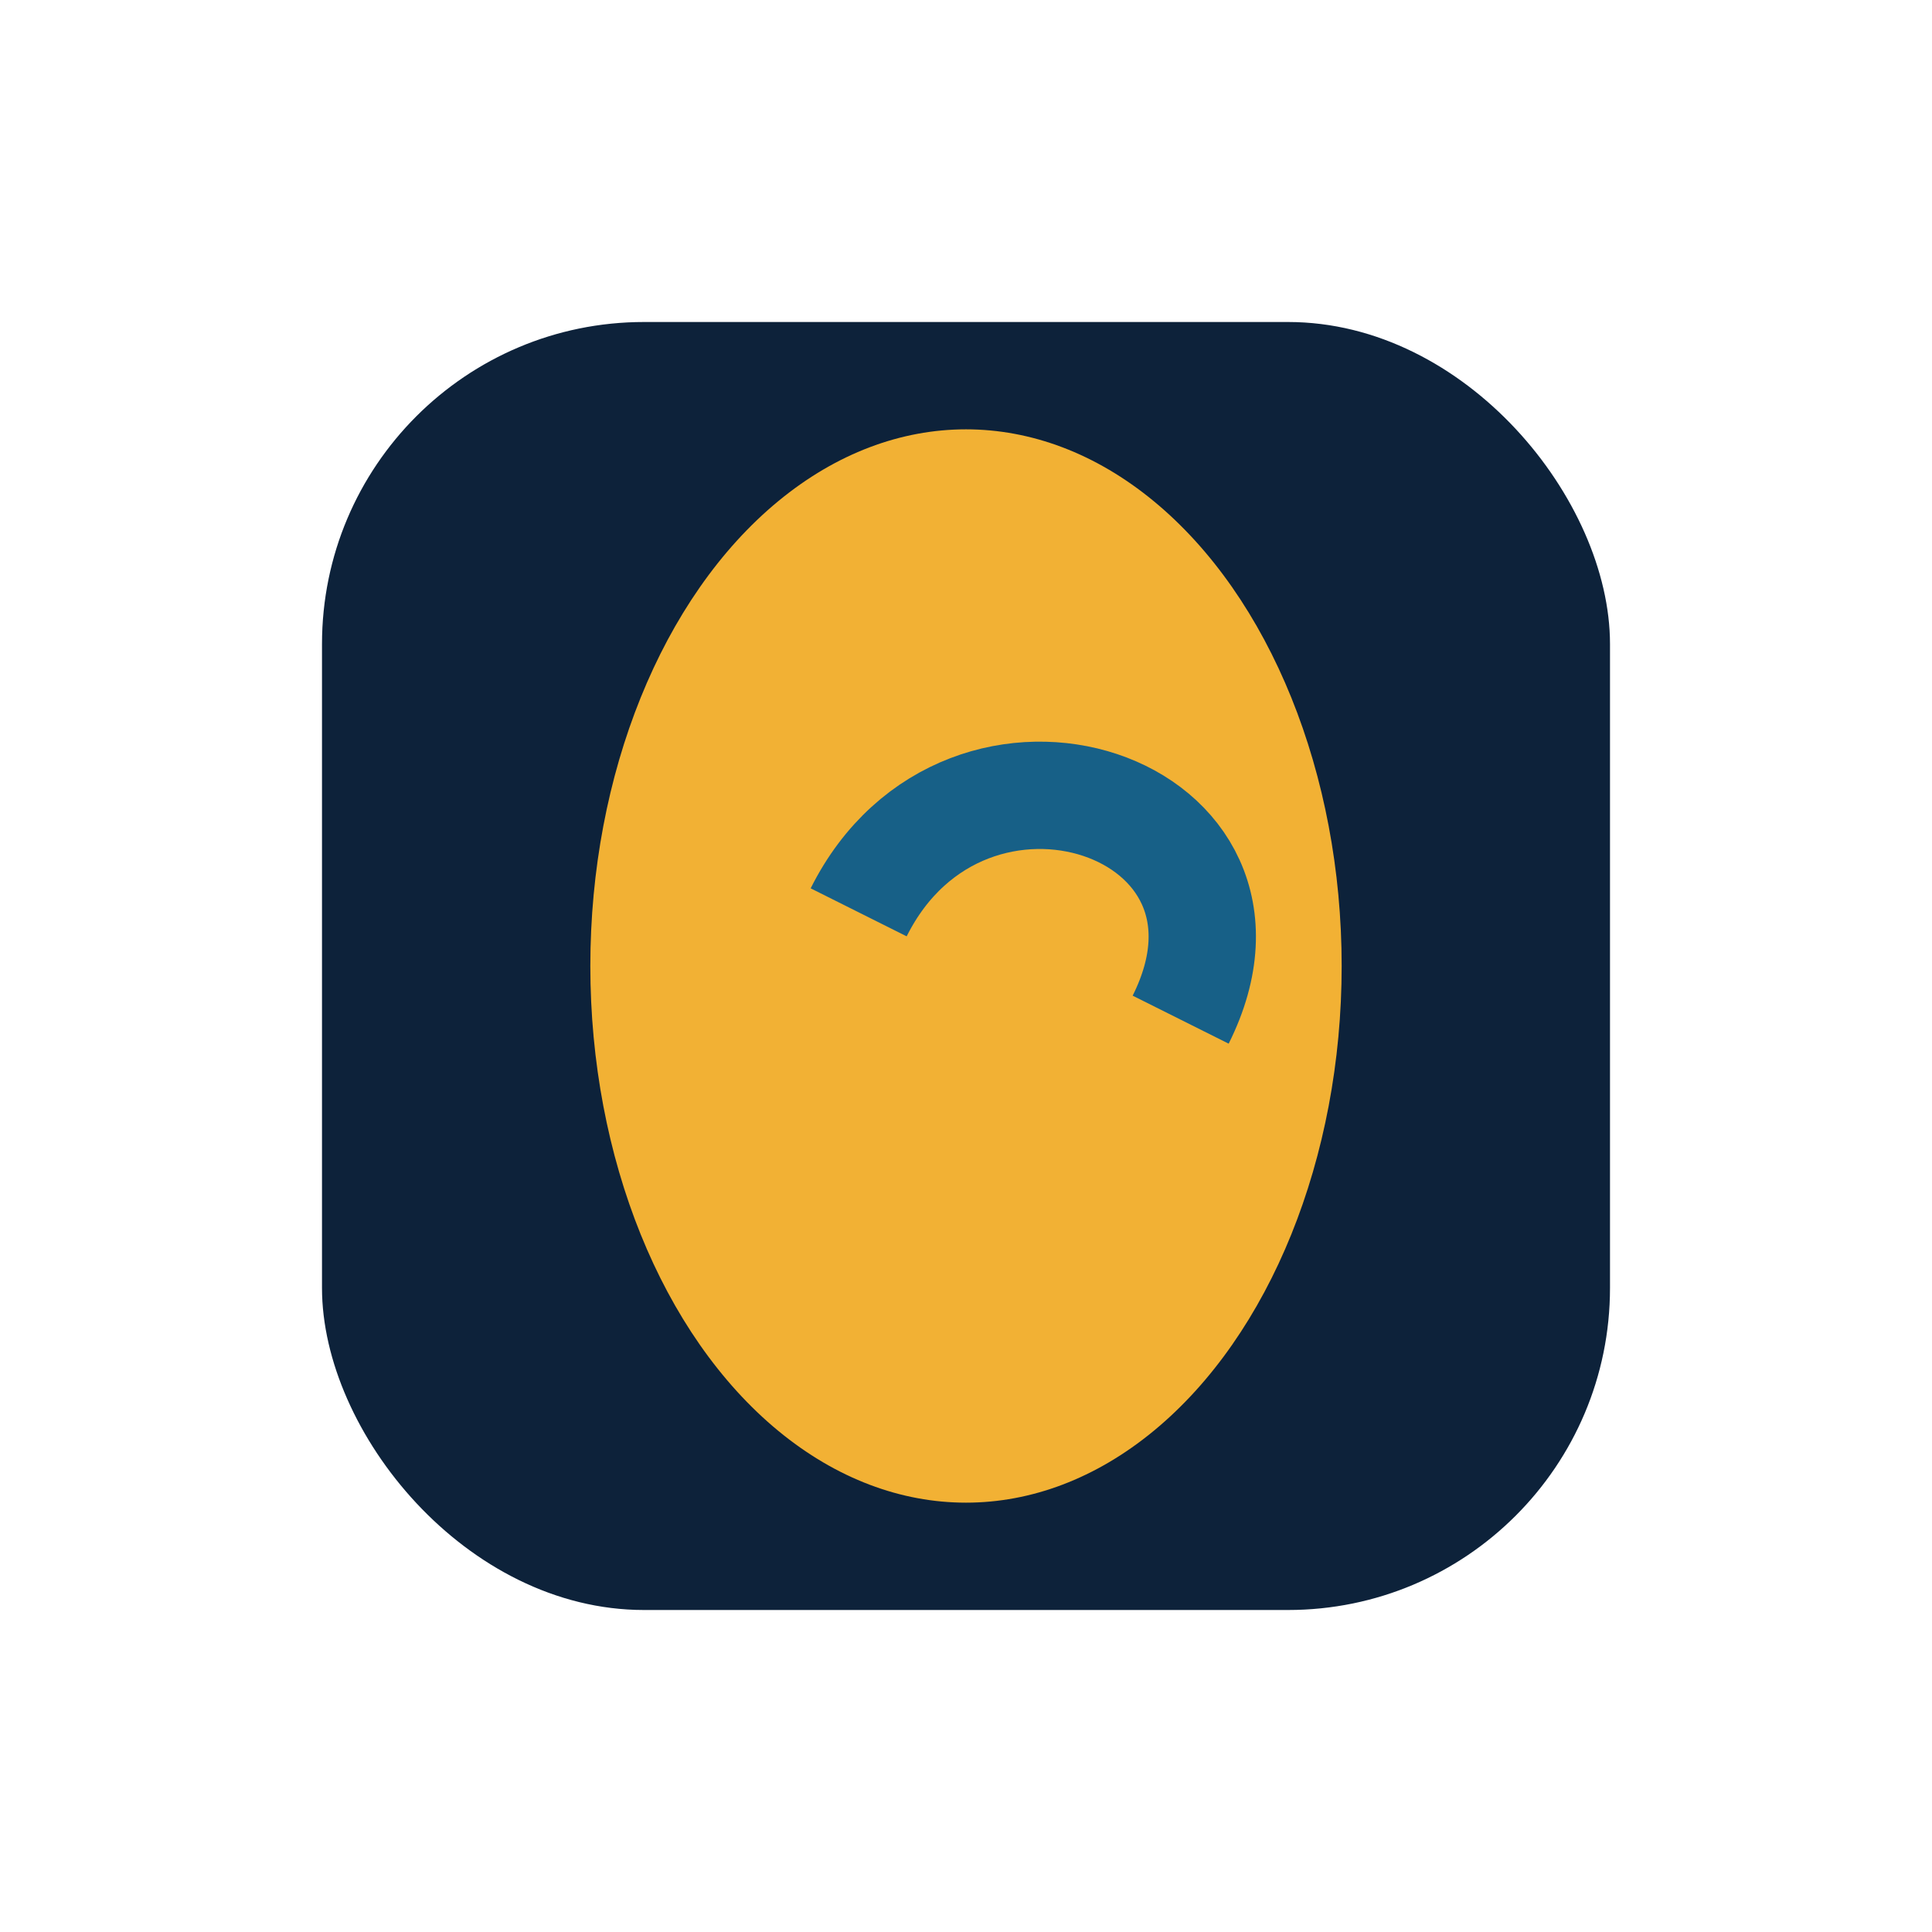
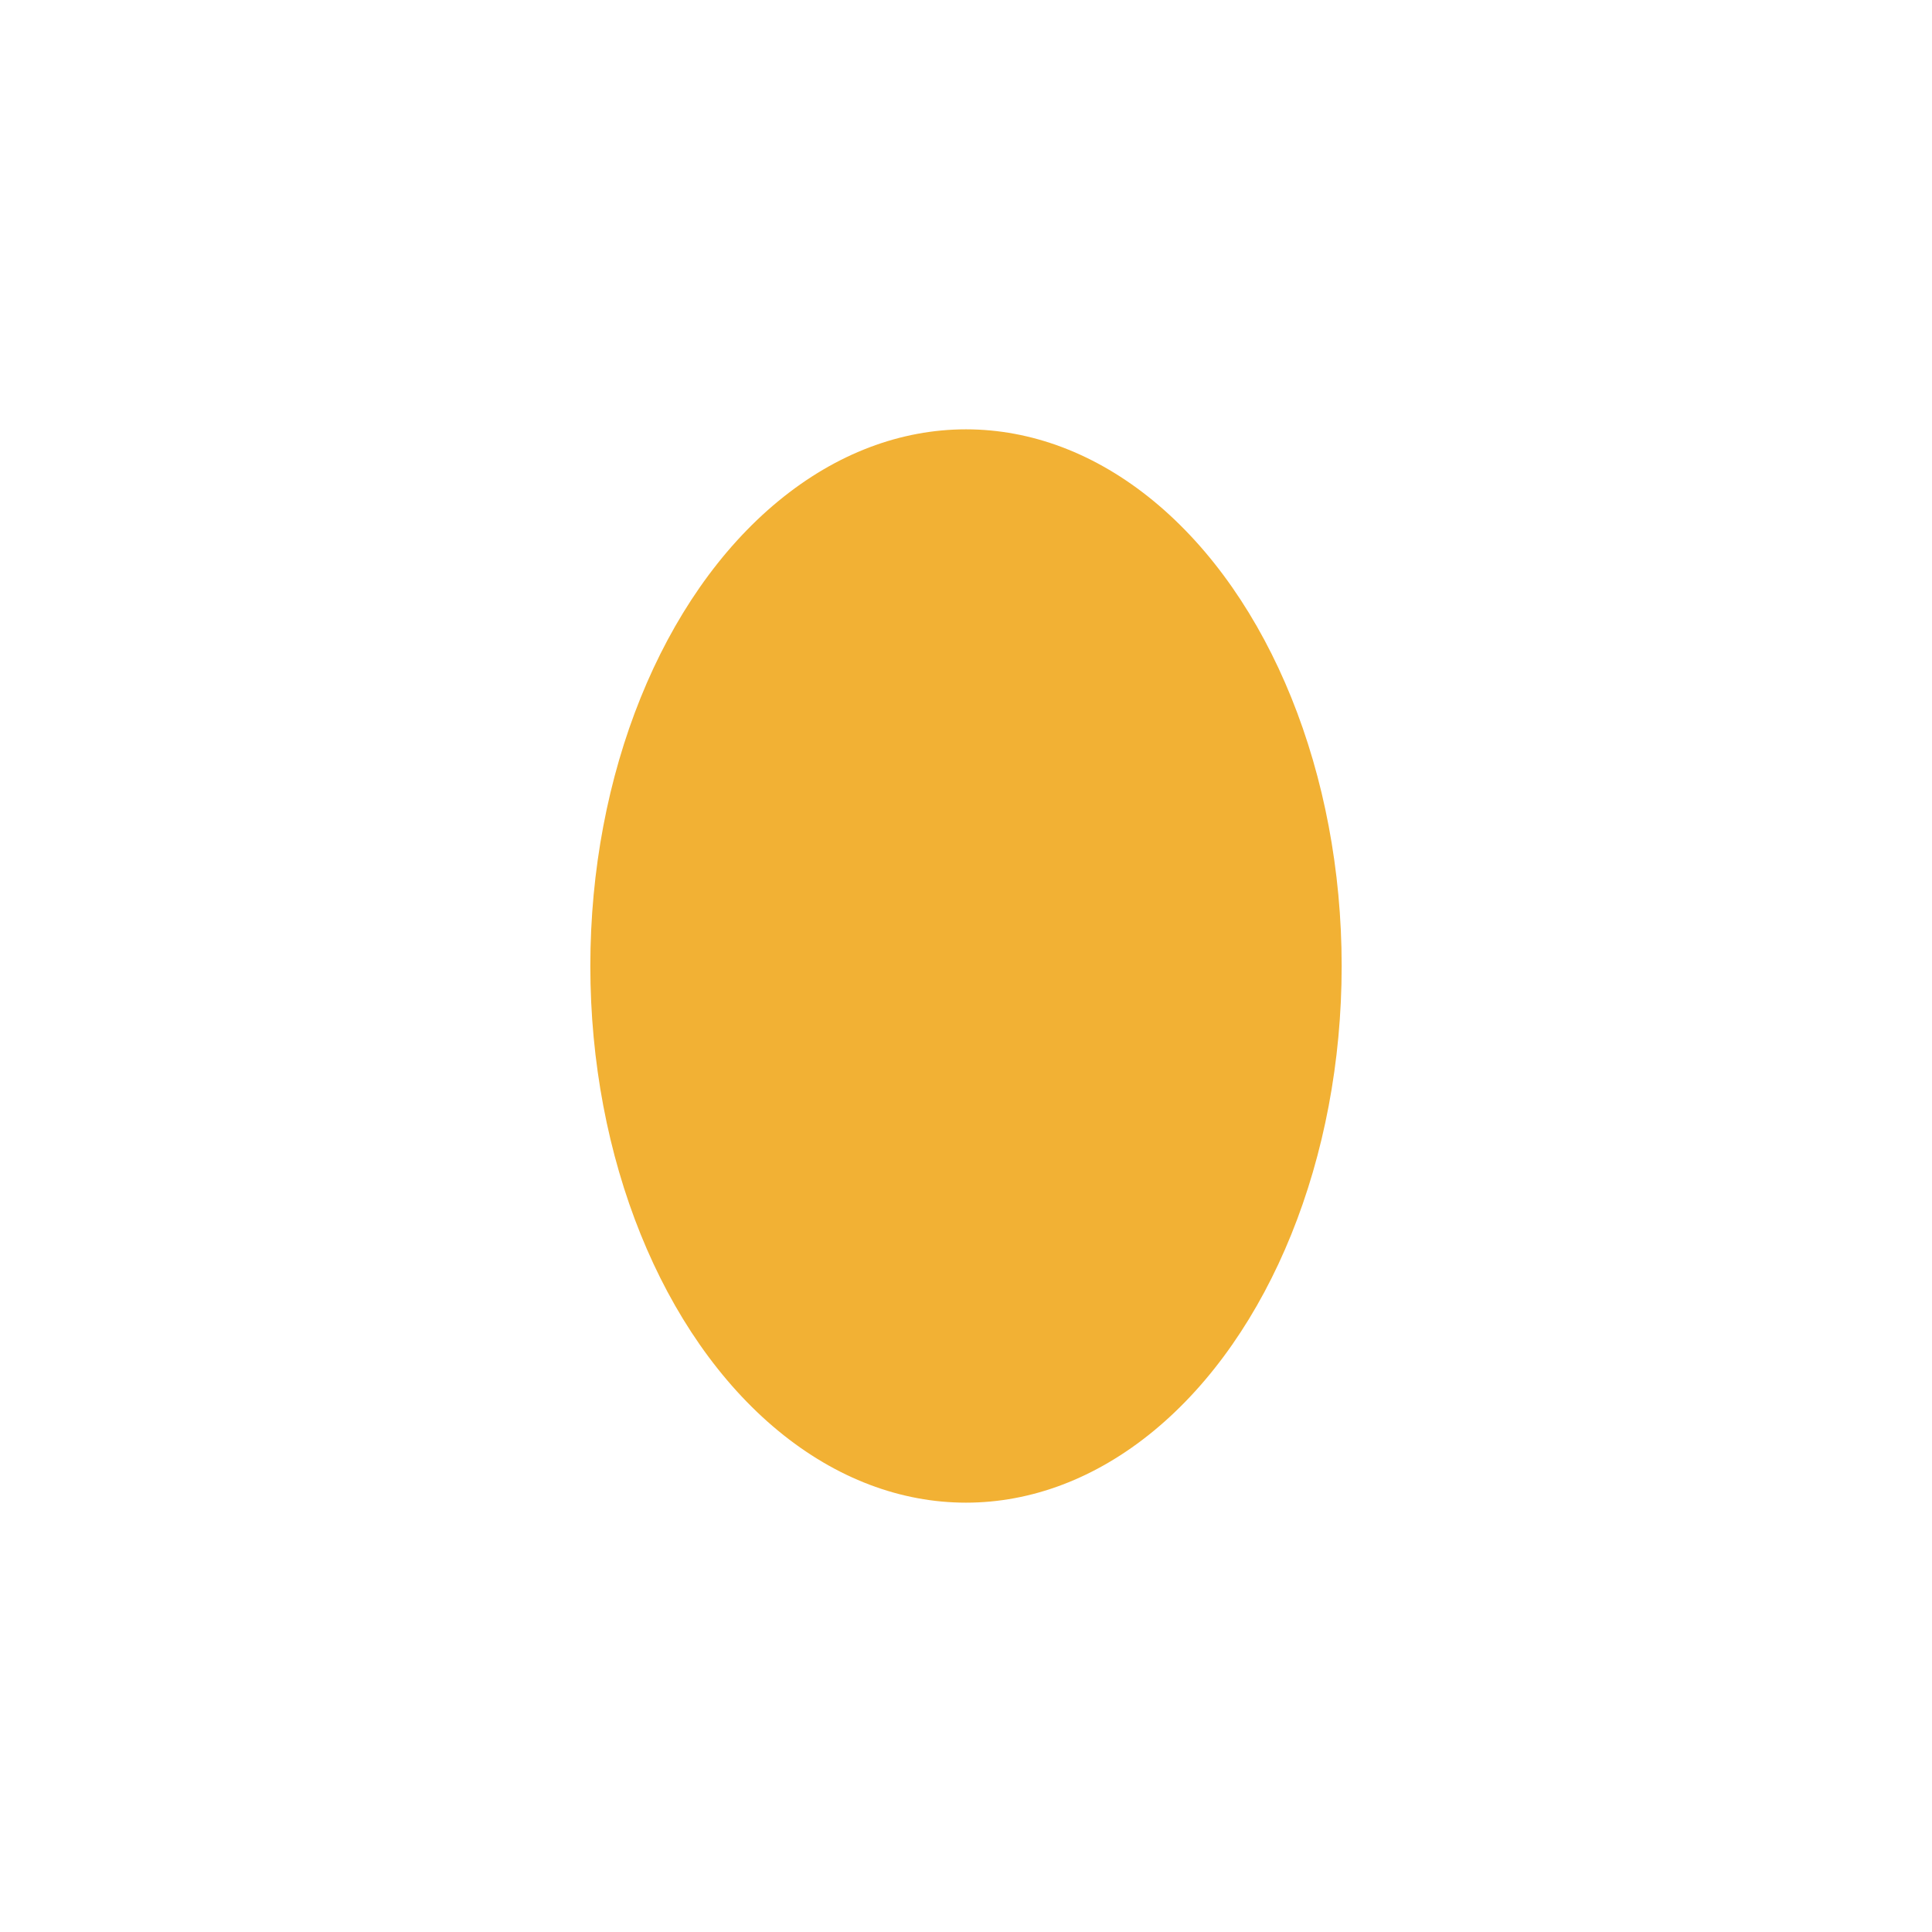
<svg xmlns="http://www.w3.org/2000/svg" width="36" height="36" viewBox="0 0 36 36">
-   <rect x="6" y="6" width="24" height="24" rx="6" fill="#0D223A" />
  <ellipse cx="18" cy="18" rx="7" ry="10" fill="#F2B134" />
-   <path d="M16 17c2-4 8-2 6 2" stroke="#176087" stroke-width="2" fill="none" />
</svg>